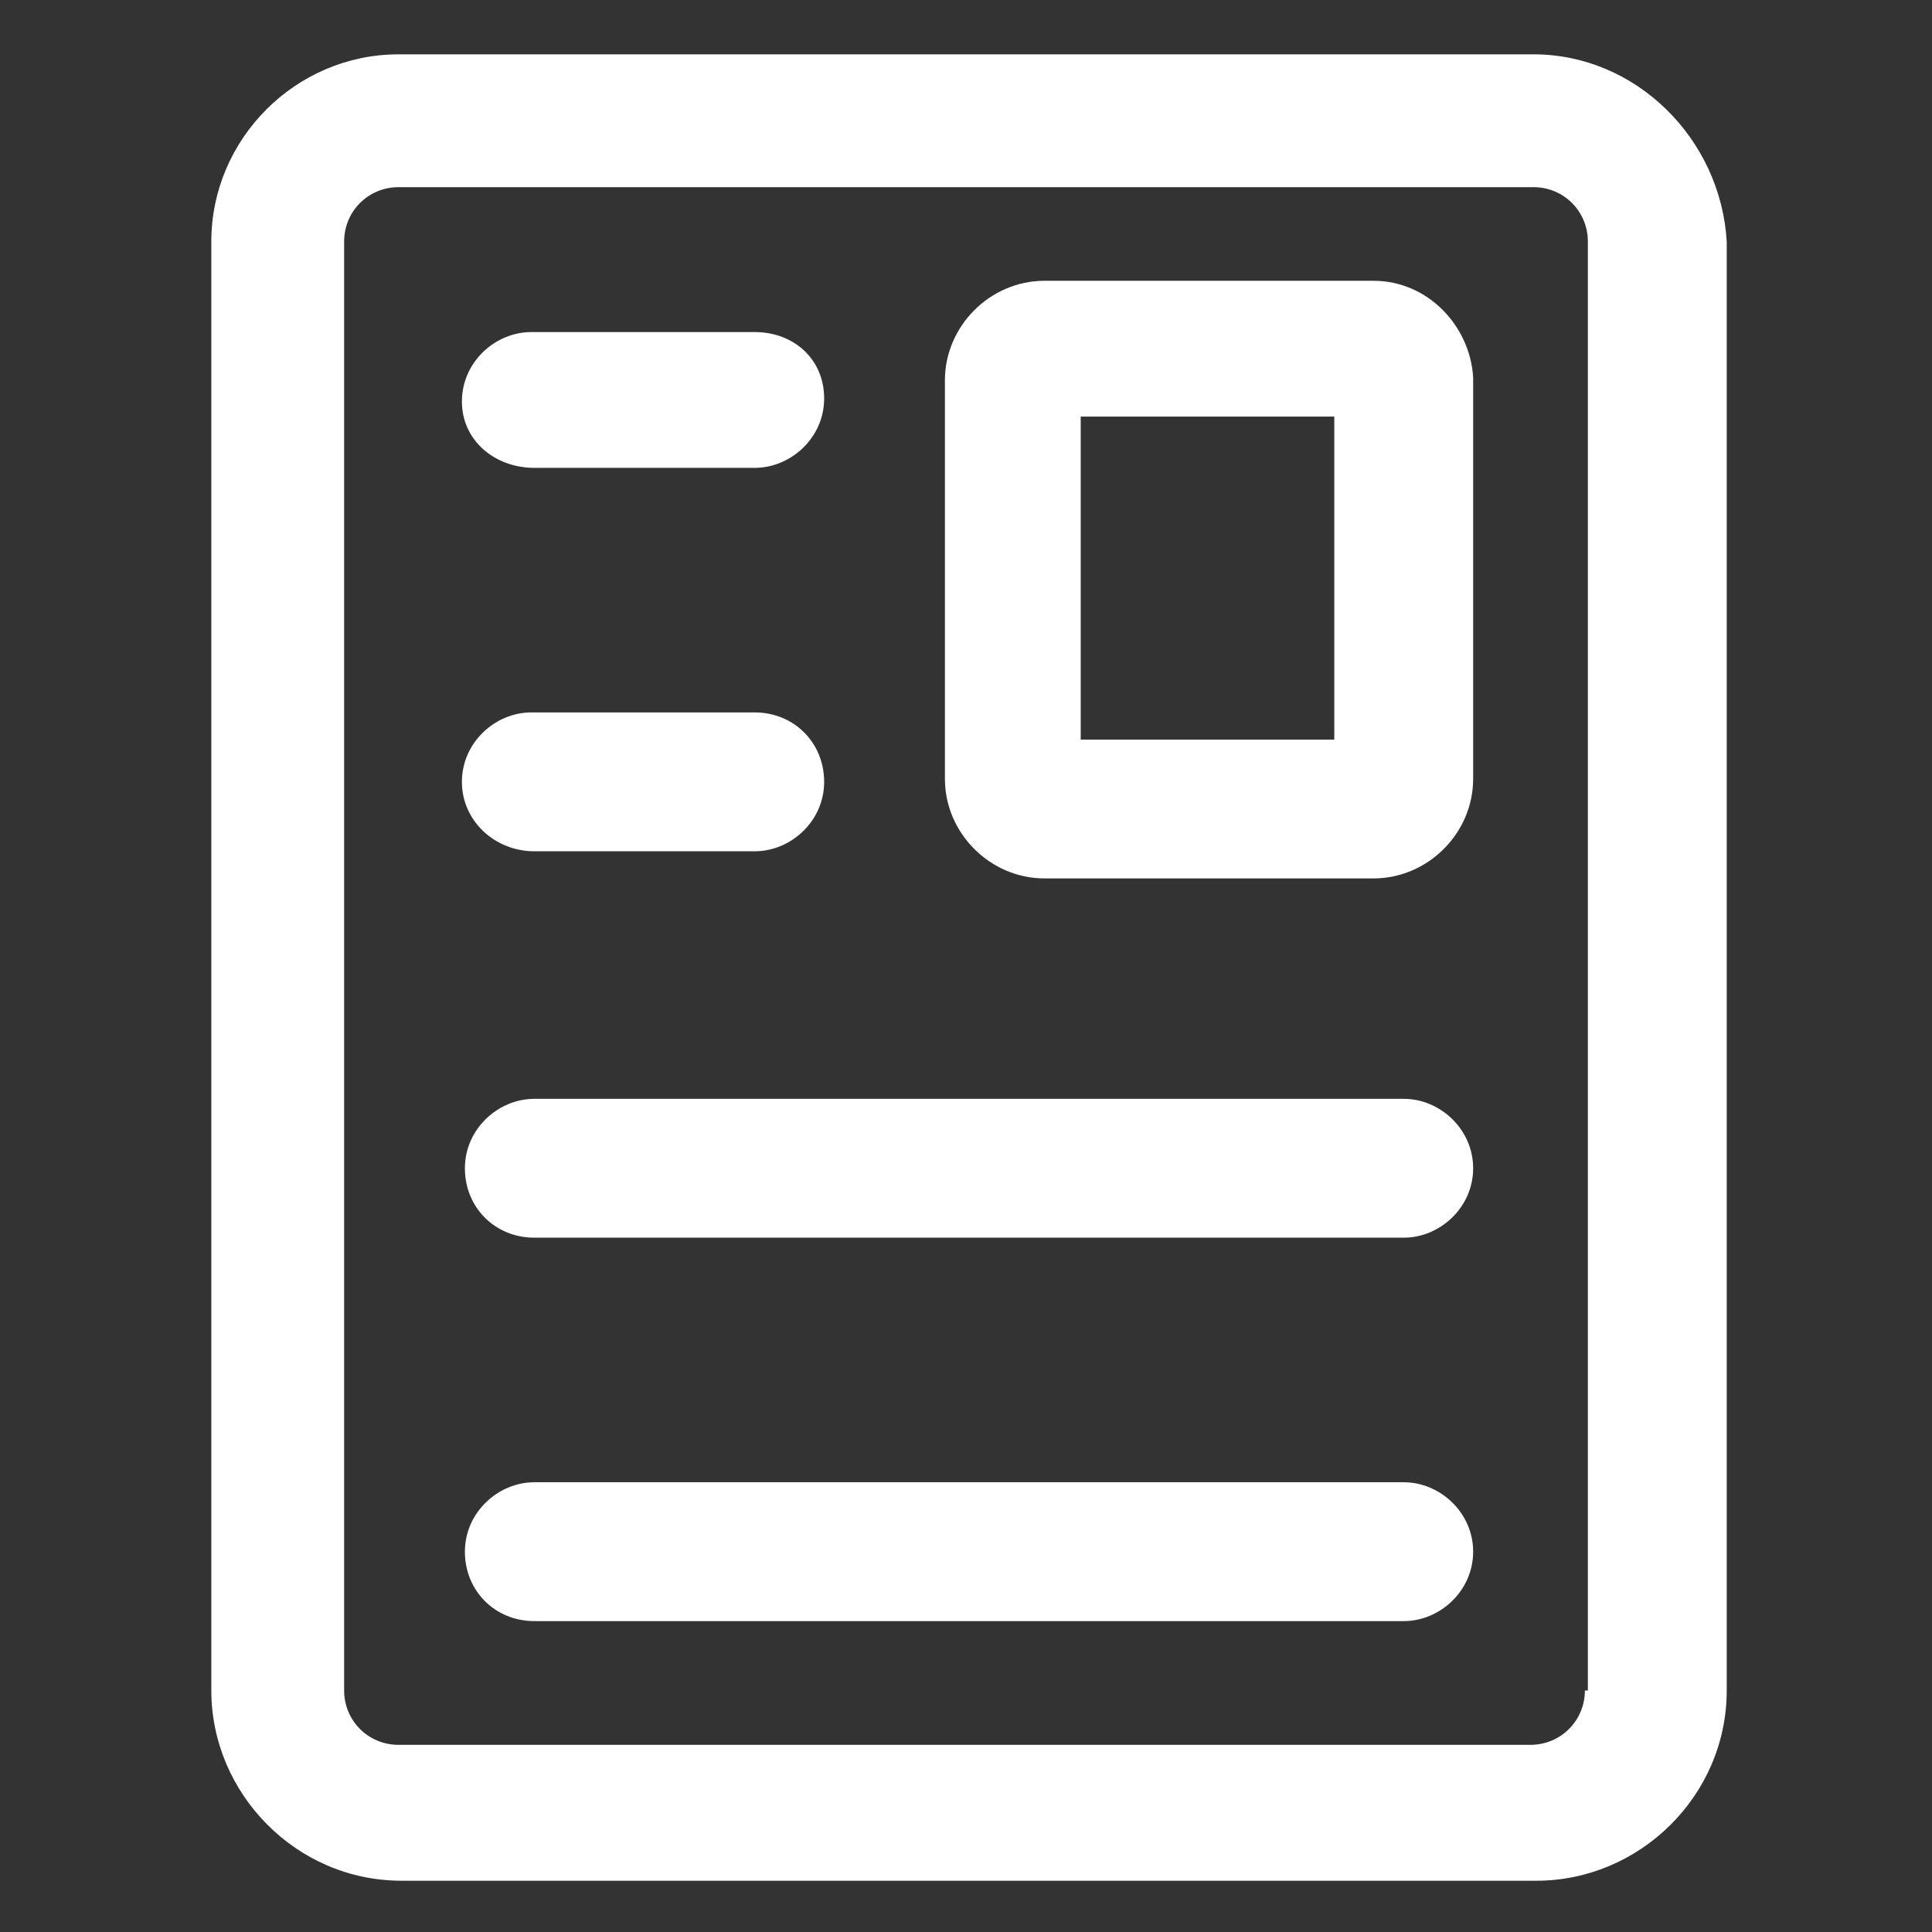
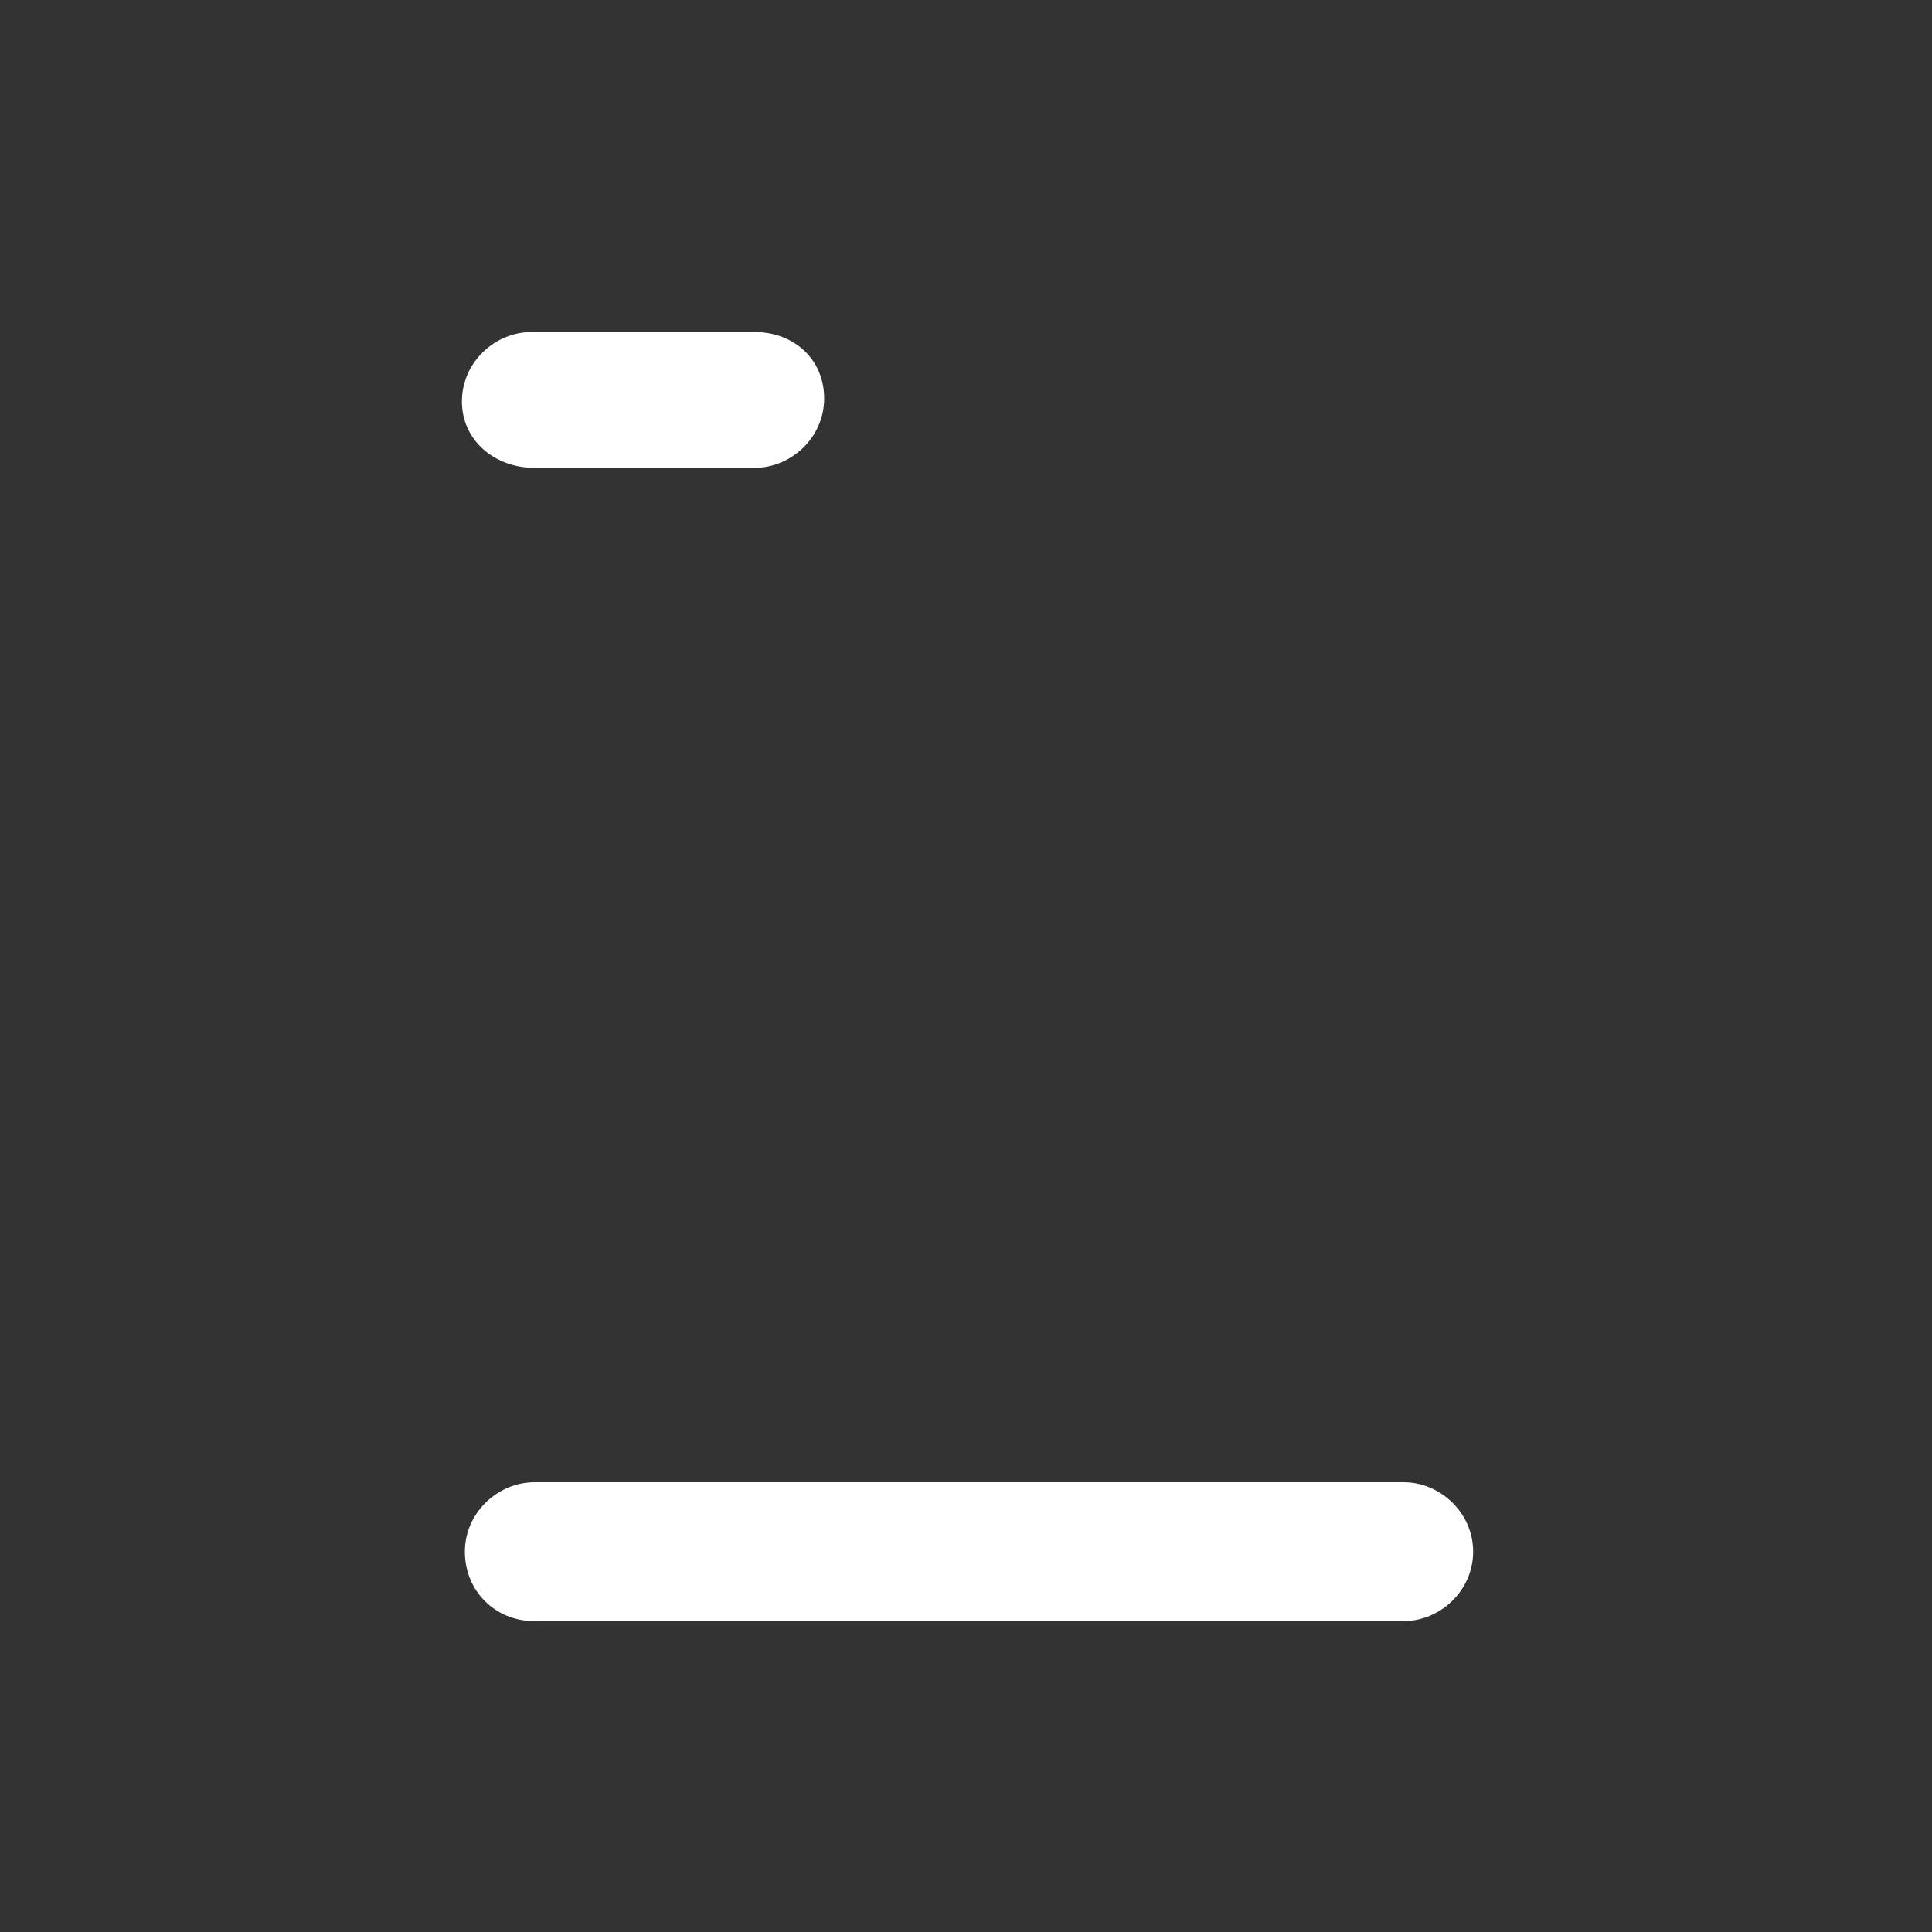
<svg xmlns="http://www.w3.org/2000/svg" width="24" height="24" viewBox="0 0 24 24" fill="none">
  <rect x="0" y="0" width="24" height="24" fill="#333333" stroke="none" />
-   <path d="M19.05 0.675H4.95C3.675 0.675 2.625 1.725 2.625 3V21C2.625 22.275 3.675 23.363 4.987 23.363H19.087C20.363 23.363 21.45 22.312 21.45 21V3C21.375 1.725 20.325 0.675 19.05 0.675ZM19.688 21C19.688 21.375 19.387 21.675 19.012 21.675H4.95C4.575 21.675 4.275 21.375 4.275 21V3C4.275 2.625 4.575 2.325 4.95 2.325H19.05C19.425 2.325 19.725 2.625 19.725 3V21H19.688Z" fill="white" />
-   <path d="M17.062 3.488H12.975C12.3 3.488 11.738 4.05 11.738 4.725V9.675C11.738 10.35 12.3 10.912 12.975 10.912H17.062C17.738 10.912 18.3 10.35 18.3 9.675V4.688C18.262 4.05 17.738 3.488 17.062 3.488ZM16.575 9.188H13.425V5.175H16.575V9.188Z" fill="white" />
  <path d="M6.638 5.812H9.375C9.825 5.812 10.238 5.438 10.238 4.95C10.238 4.463 9.863 4.125 9.375 4.125H6.6C6.15 4.125 5.738 4.5 5.738 4.987C5.738 5.475 6.15 5.812 6.638 5.812Z" fill="white" />
-   <path d="M6.638 10.575H9.375C9.825 10.575 10.238 10.2 10.238 9.713C10.238 9.225 9.863 8.85 9.375 8.85H6.6C6.15 8.85 5.738 9.225 5.738 9.713C5.738 10.2 6.15 10.575 6.638 10.575Z" fill="white" />
-   <path d="M17.438 13.65H6.638C6.188 13.65 5.775 14.025 5.775 14.513C5.775 15 6.15 15.375 6.638 15.375H17.438C17.887 15.375 18.3 15 18.3 14.513C18.3 14.025 17.887 13.65 17.438 13.65Z" fill="white" />
  <path d="M17.438 18.413H6.638C6.188 18.413 5.775 18.788 5.775 19.275C5.775 19.763 6.15 20.138 6.638 20.138H17.438C17.887 20.138 18.3 19.763 18.3 19.275C18.3 18.788 17.887 18.413 17.438 18.413Z" fill="white" />
</svg>